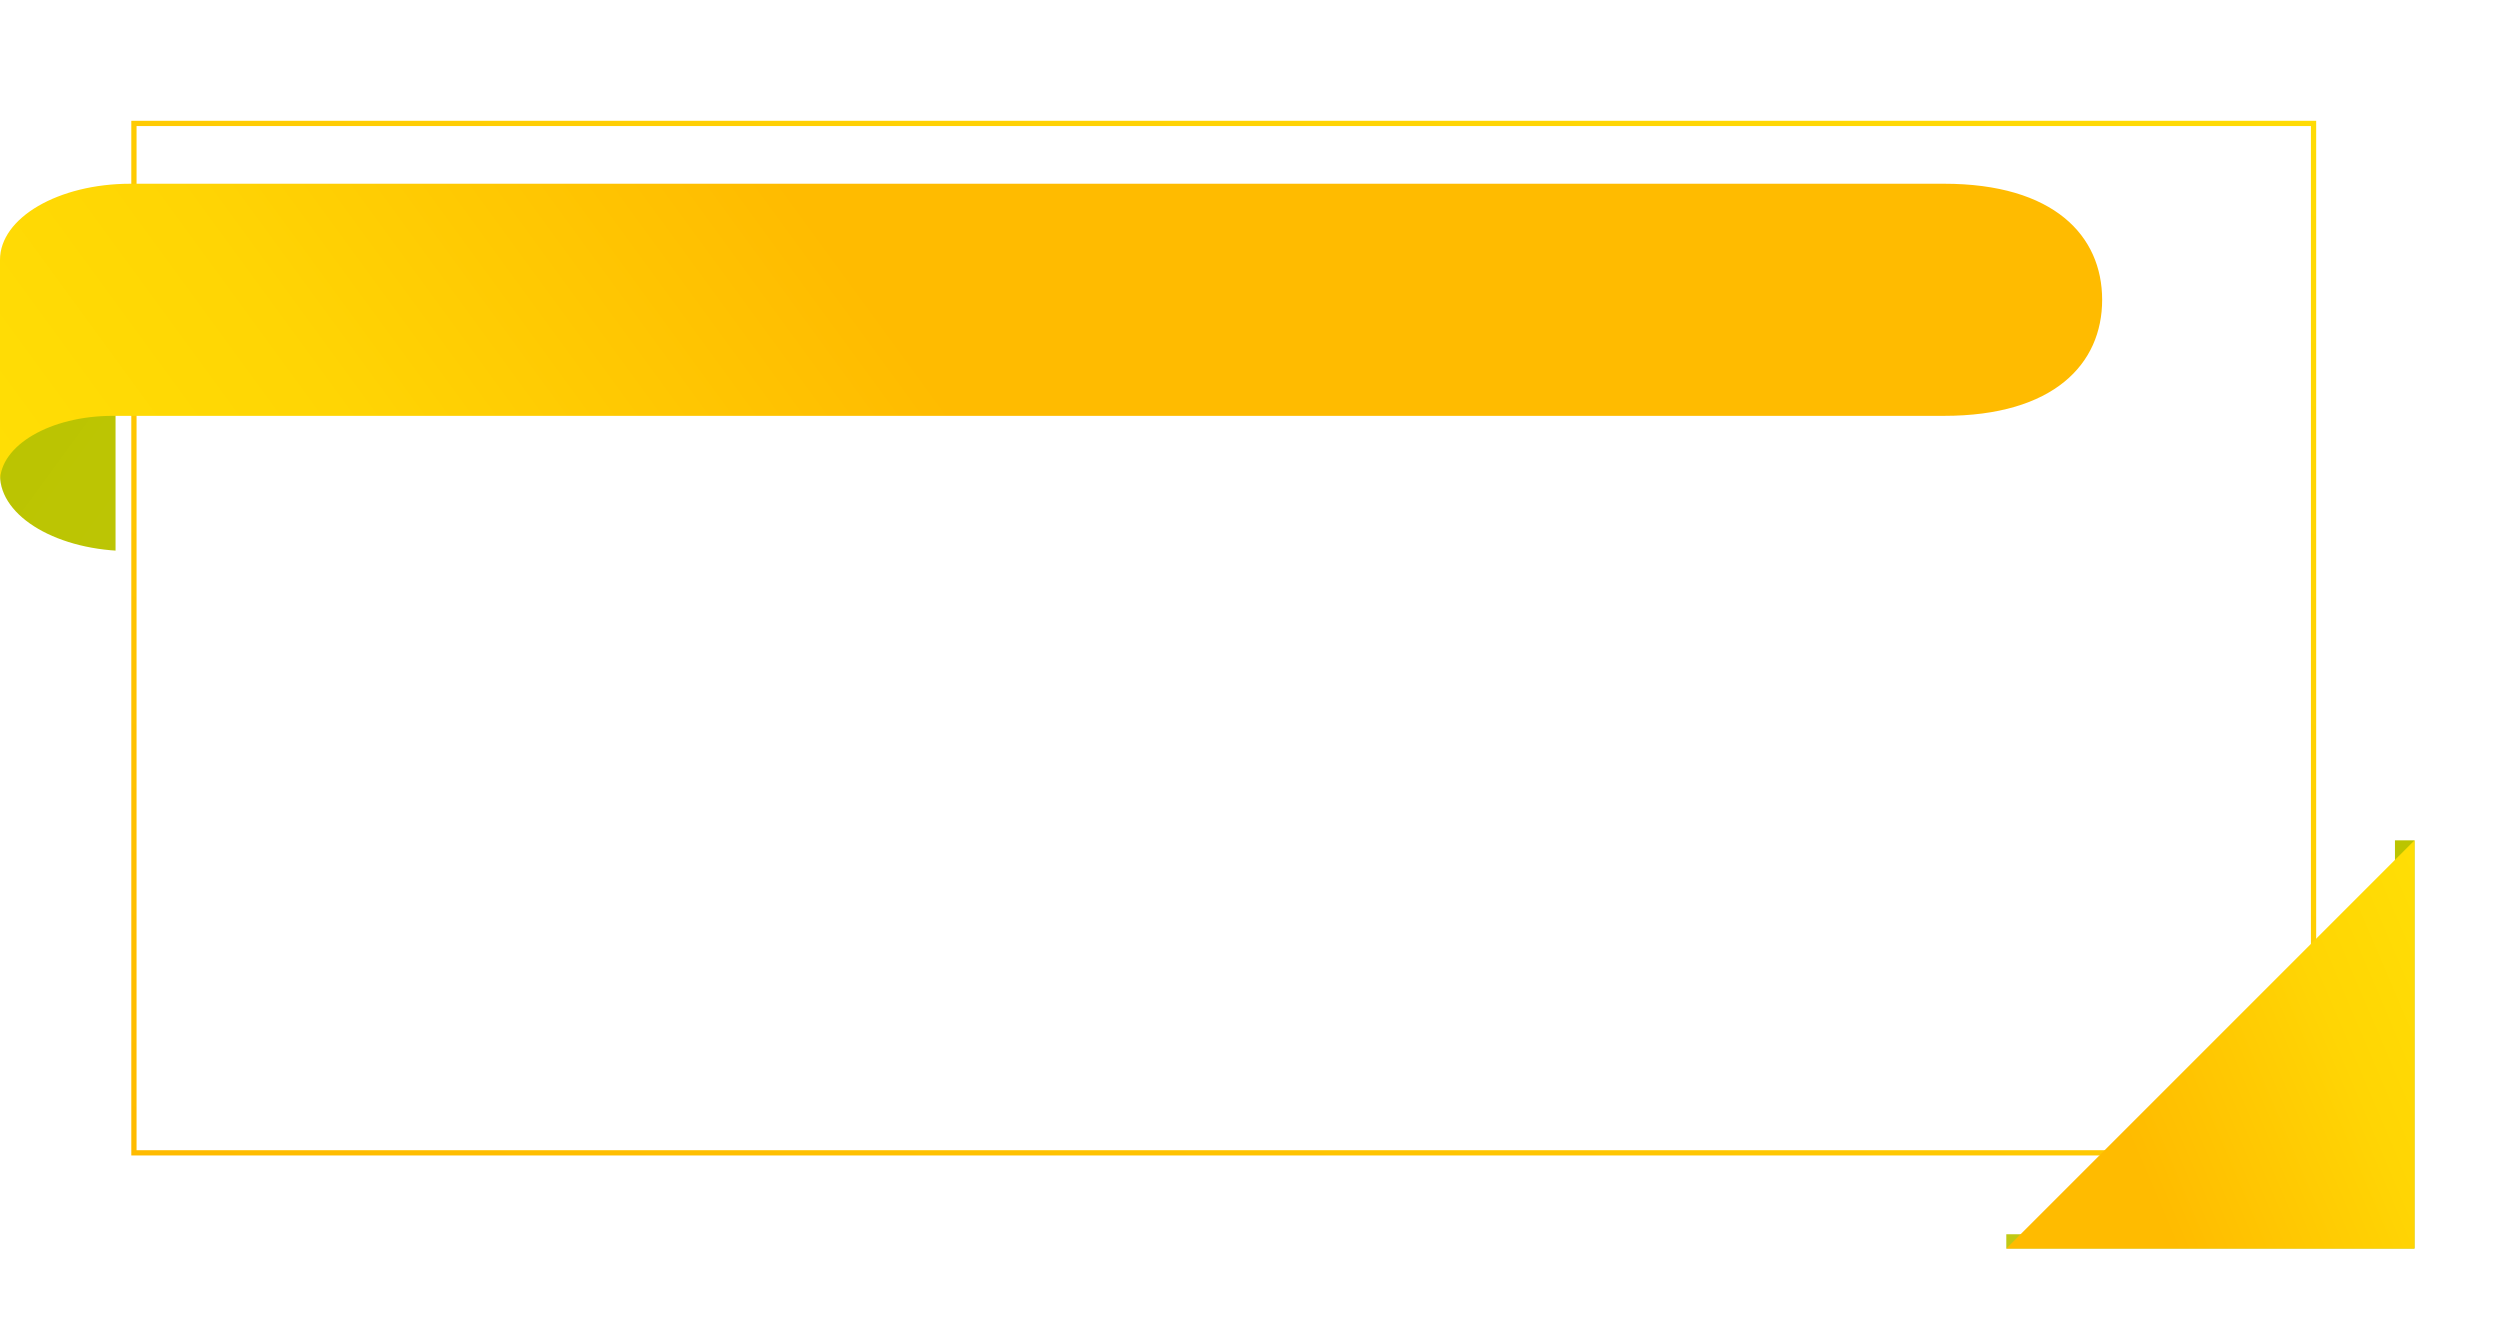
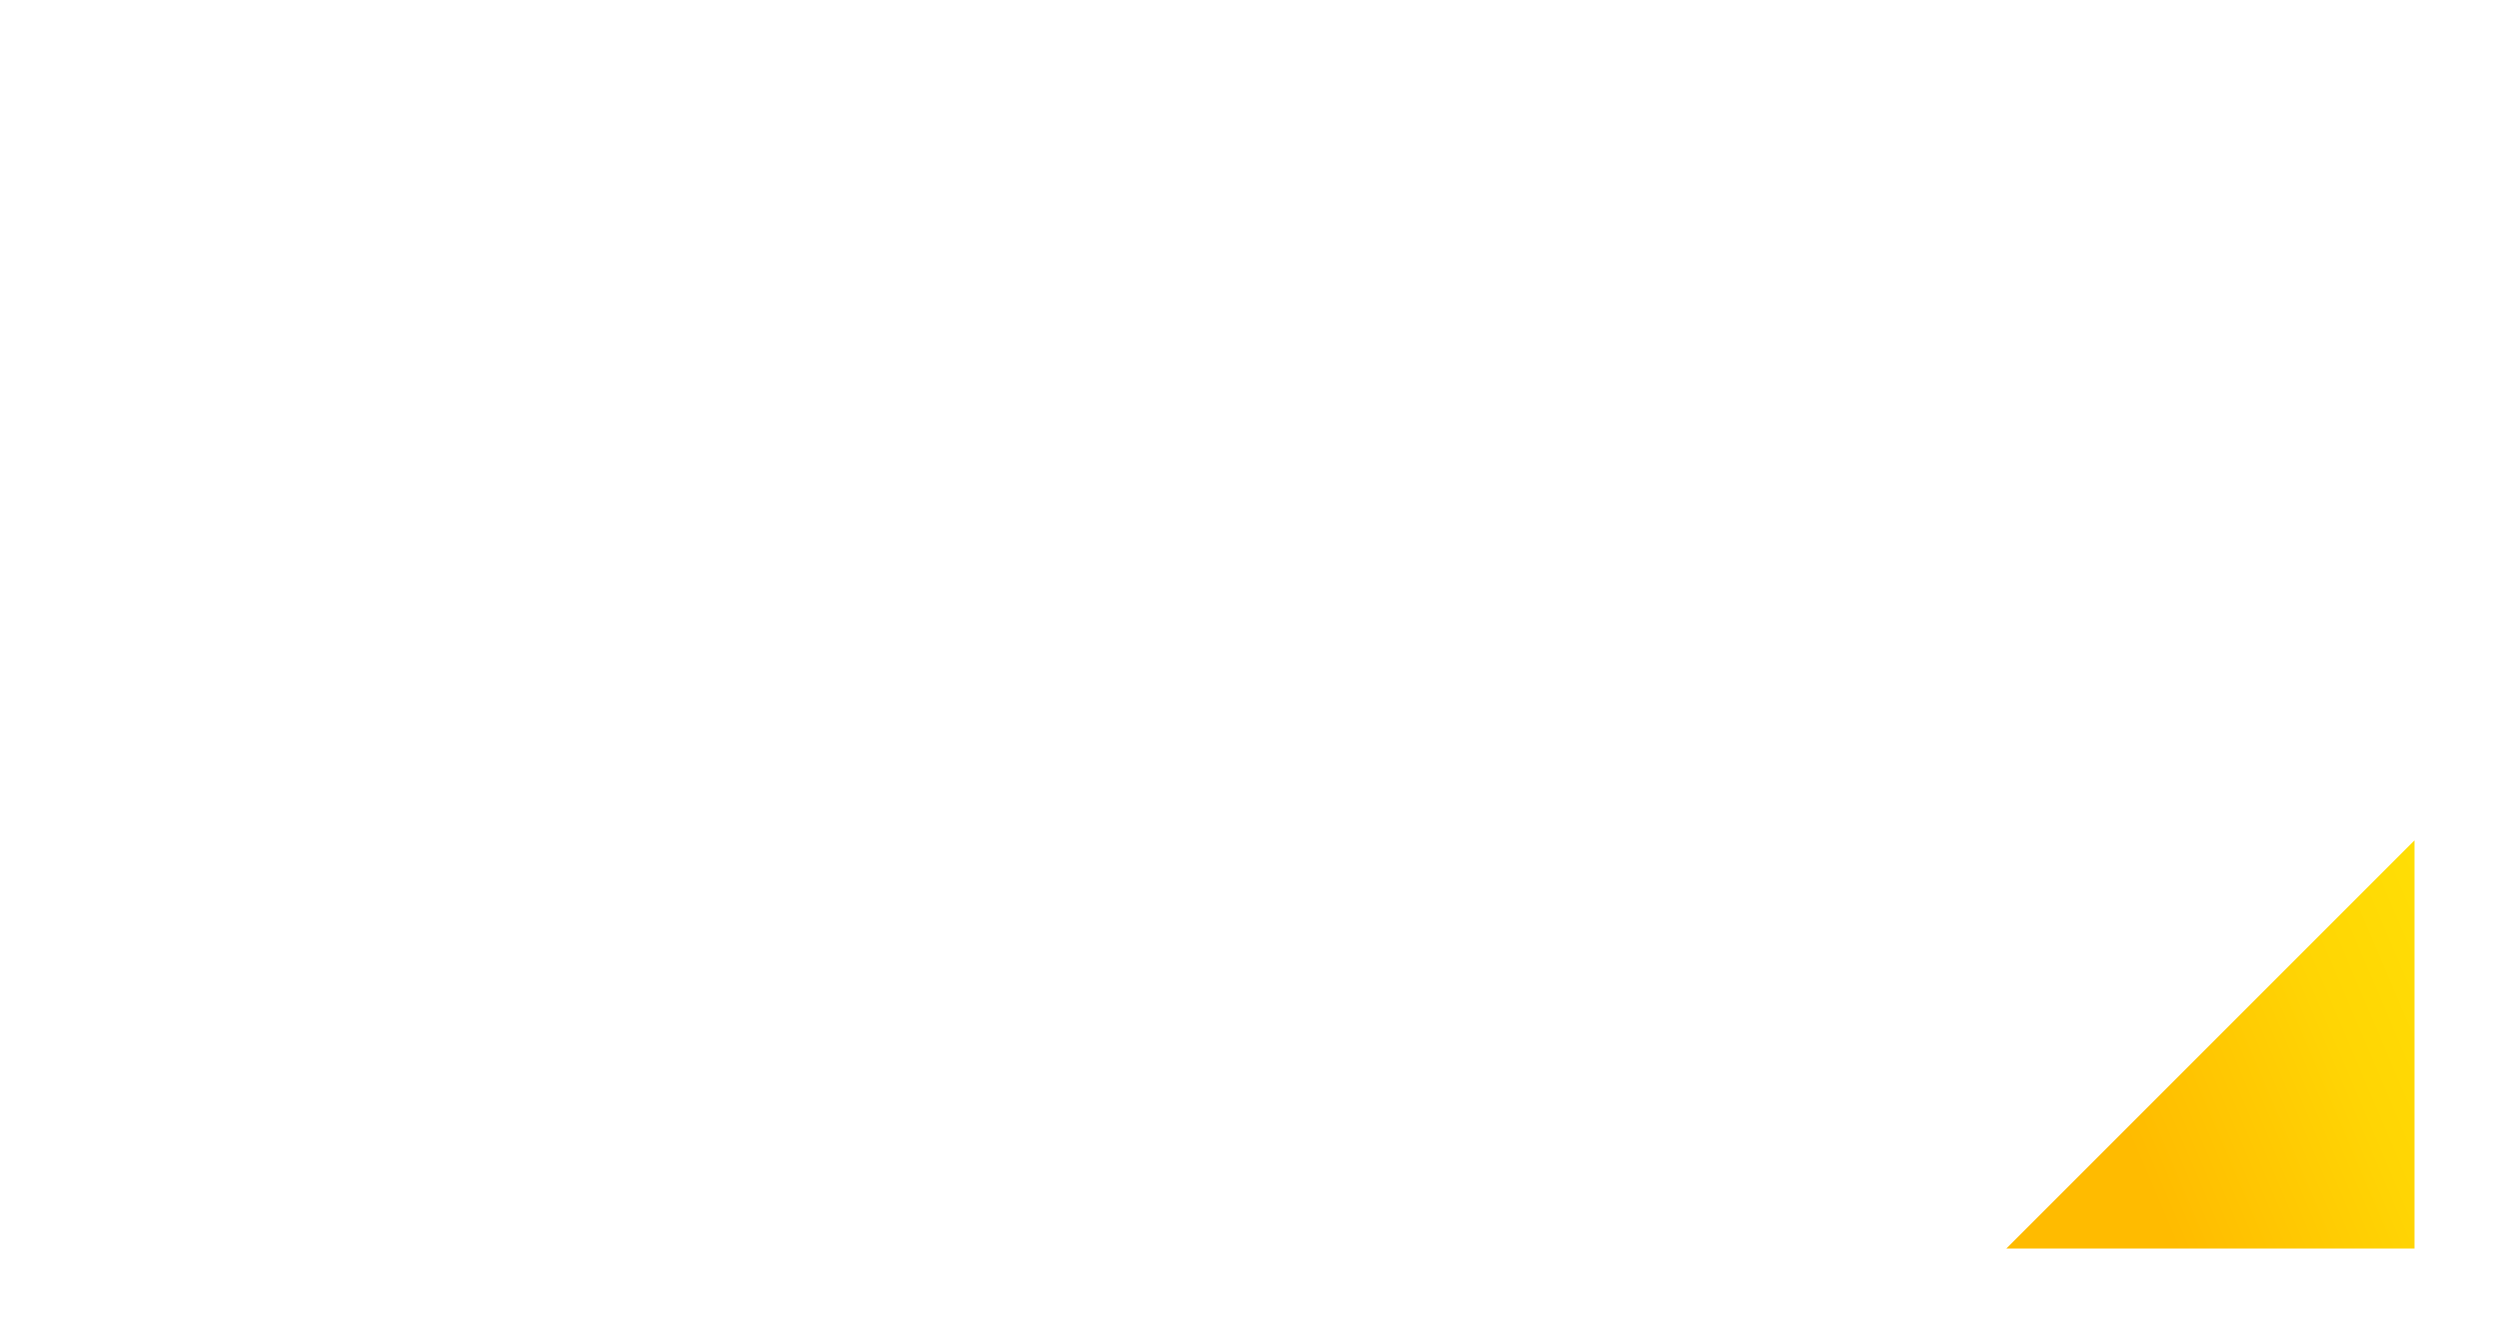
<svg xmlns="http://www.w3.org/2000/svg" width="476" height="255" viewBox="0 0 476 255" fill="none">
-   <path d="M240.914 60.748H0V90.445C0 98.449 11.118 104.933 24.842 104.933H240.914V60.748Z" fill="url(#paint0_linear)" />
-   <path d="M382 160.107L459.72 160V237.72H382V160.107Z" fill="url(#paint1_linear)" />
  <g filter="url(#filter0_d)">
    <rect x="16" y="14" width="434" height="215" fill="white" />
  </g>
-   <rect x="25.5" y="23.5" width="415" height="196" stroke="url(#paint2_linear)" />
-   <path d="M24.842 34.984C11.118 34.984 0 41.468 0 49.471V91.689C0 84.78 9.605 79.179 21.452 79.179H26.027H39.551H370.128C391.052 79.179 400.249 69.284 400.249 57.082C400.249 44.88 391.052 34.984 370.128 34.984H24.842Z" fill="url(#paint3_linear)" />
  <path d="M459.72 237.72H382L459.72 160V237.72Z" fill="url(#paint4_linear)" />
  <defs>
    <filter id="filter0_d" x="2" y="0" width="474" height="255" filterUnits="userSpaceOnUse" color-interpolation-filters="sRGB">
      <feFlood flood-opacity="0" result="BackgroundImageFix" />
      <feColorMatrix in="SourceAlpha" type="matrix" values="0 0 0 0 0 0 0 0 0 0 0 0 0 0 0 0 0 0 127 0" />
      <feOffset dx="6" dy="6" />
      <feGaussianBlur stdDeviation="10" />
      <feColorMatrix type="matrix" values="0 0 0 0 0 0 0 0 0 0 0 0 0 0 0 0 0 0 0.1 0" />
      <feBlend mode="normal" in2="BackgroundImageFix" result="effect1_dropShadow" />
      <feBlend mode="normal" in="SourceGraphic" in2="effect1_dropShadow" result="shape" />
    </filter>
    <linearGradient id="paint0_linear" x1="9.516" y1="52.846" x2="225.866" y2="210.77" gradientUnits="userSpaceOnUse">
      <stop stop-color="#BBC400" />
      <stop offset="0.328" stop-color="#BDC609" />
      <stop offset="0.577" stop-color="#C0C914" />
    </linearGradient>
    <linearGradient id="paint1_linear" x1="466.533" y1="179.526" x2="352.653" y2="228.129" gradientUnits="userSpaceOnUse">
      <stop stop-color="#BBC400" />
      <stop offset="0.328" stop-color="#BDC609" />
      <stop offset="0.577" stop-color="#C0C914" />
    </linearGradient>
    <linearGradient id="paint2_linear" x1="441" y1="23" x2="292.033" y2="341.387" gradientUnits="userSpaceOnUse">
      <stop stop-color="#FFDB05" />
      <stop offset="1" stop-color="#FFBB00" />
    </linearGradient>
    <linearGradient id="paint3_linear" x1="-0.572" y1="85.842" x2="212.853" y2="-69.947" gradientUnits="userSpaceOnUse">
      <stop stop-color="#FFDE05" />
      <stop offset="0.216" stop-color="#FFD504" />
      <stop offset="0.574" stop-color="#FFBB00" />
      <stop offset="0.577" stop-color="#FFBB00" />
    </linearGradient>
    <linearGradient id="paint4_linear" x1="472.474" y1="193.445" x2="358.593" y2="242.048" gradientUnits="userSpaceOnUse">
      <stop stop-color="#FFDE05" />
      <stop offset="0.216" stop-color="#FFD504" />
      <stop offset="0.574" stop-color="#FFBB00" />
      <stop offset="0.577" stop-color="#FFBB00" />
    </linearGradient>
  </defs>
</svg>